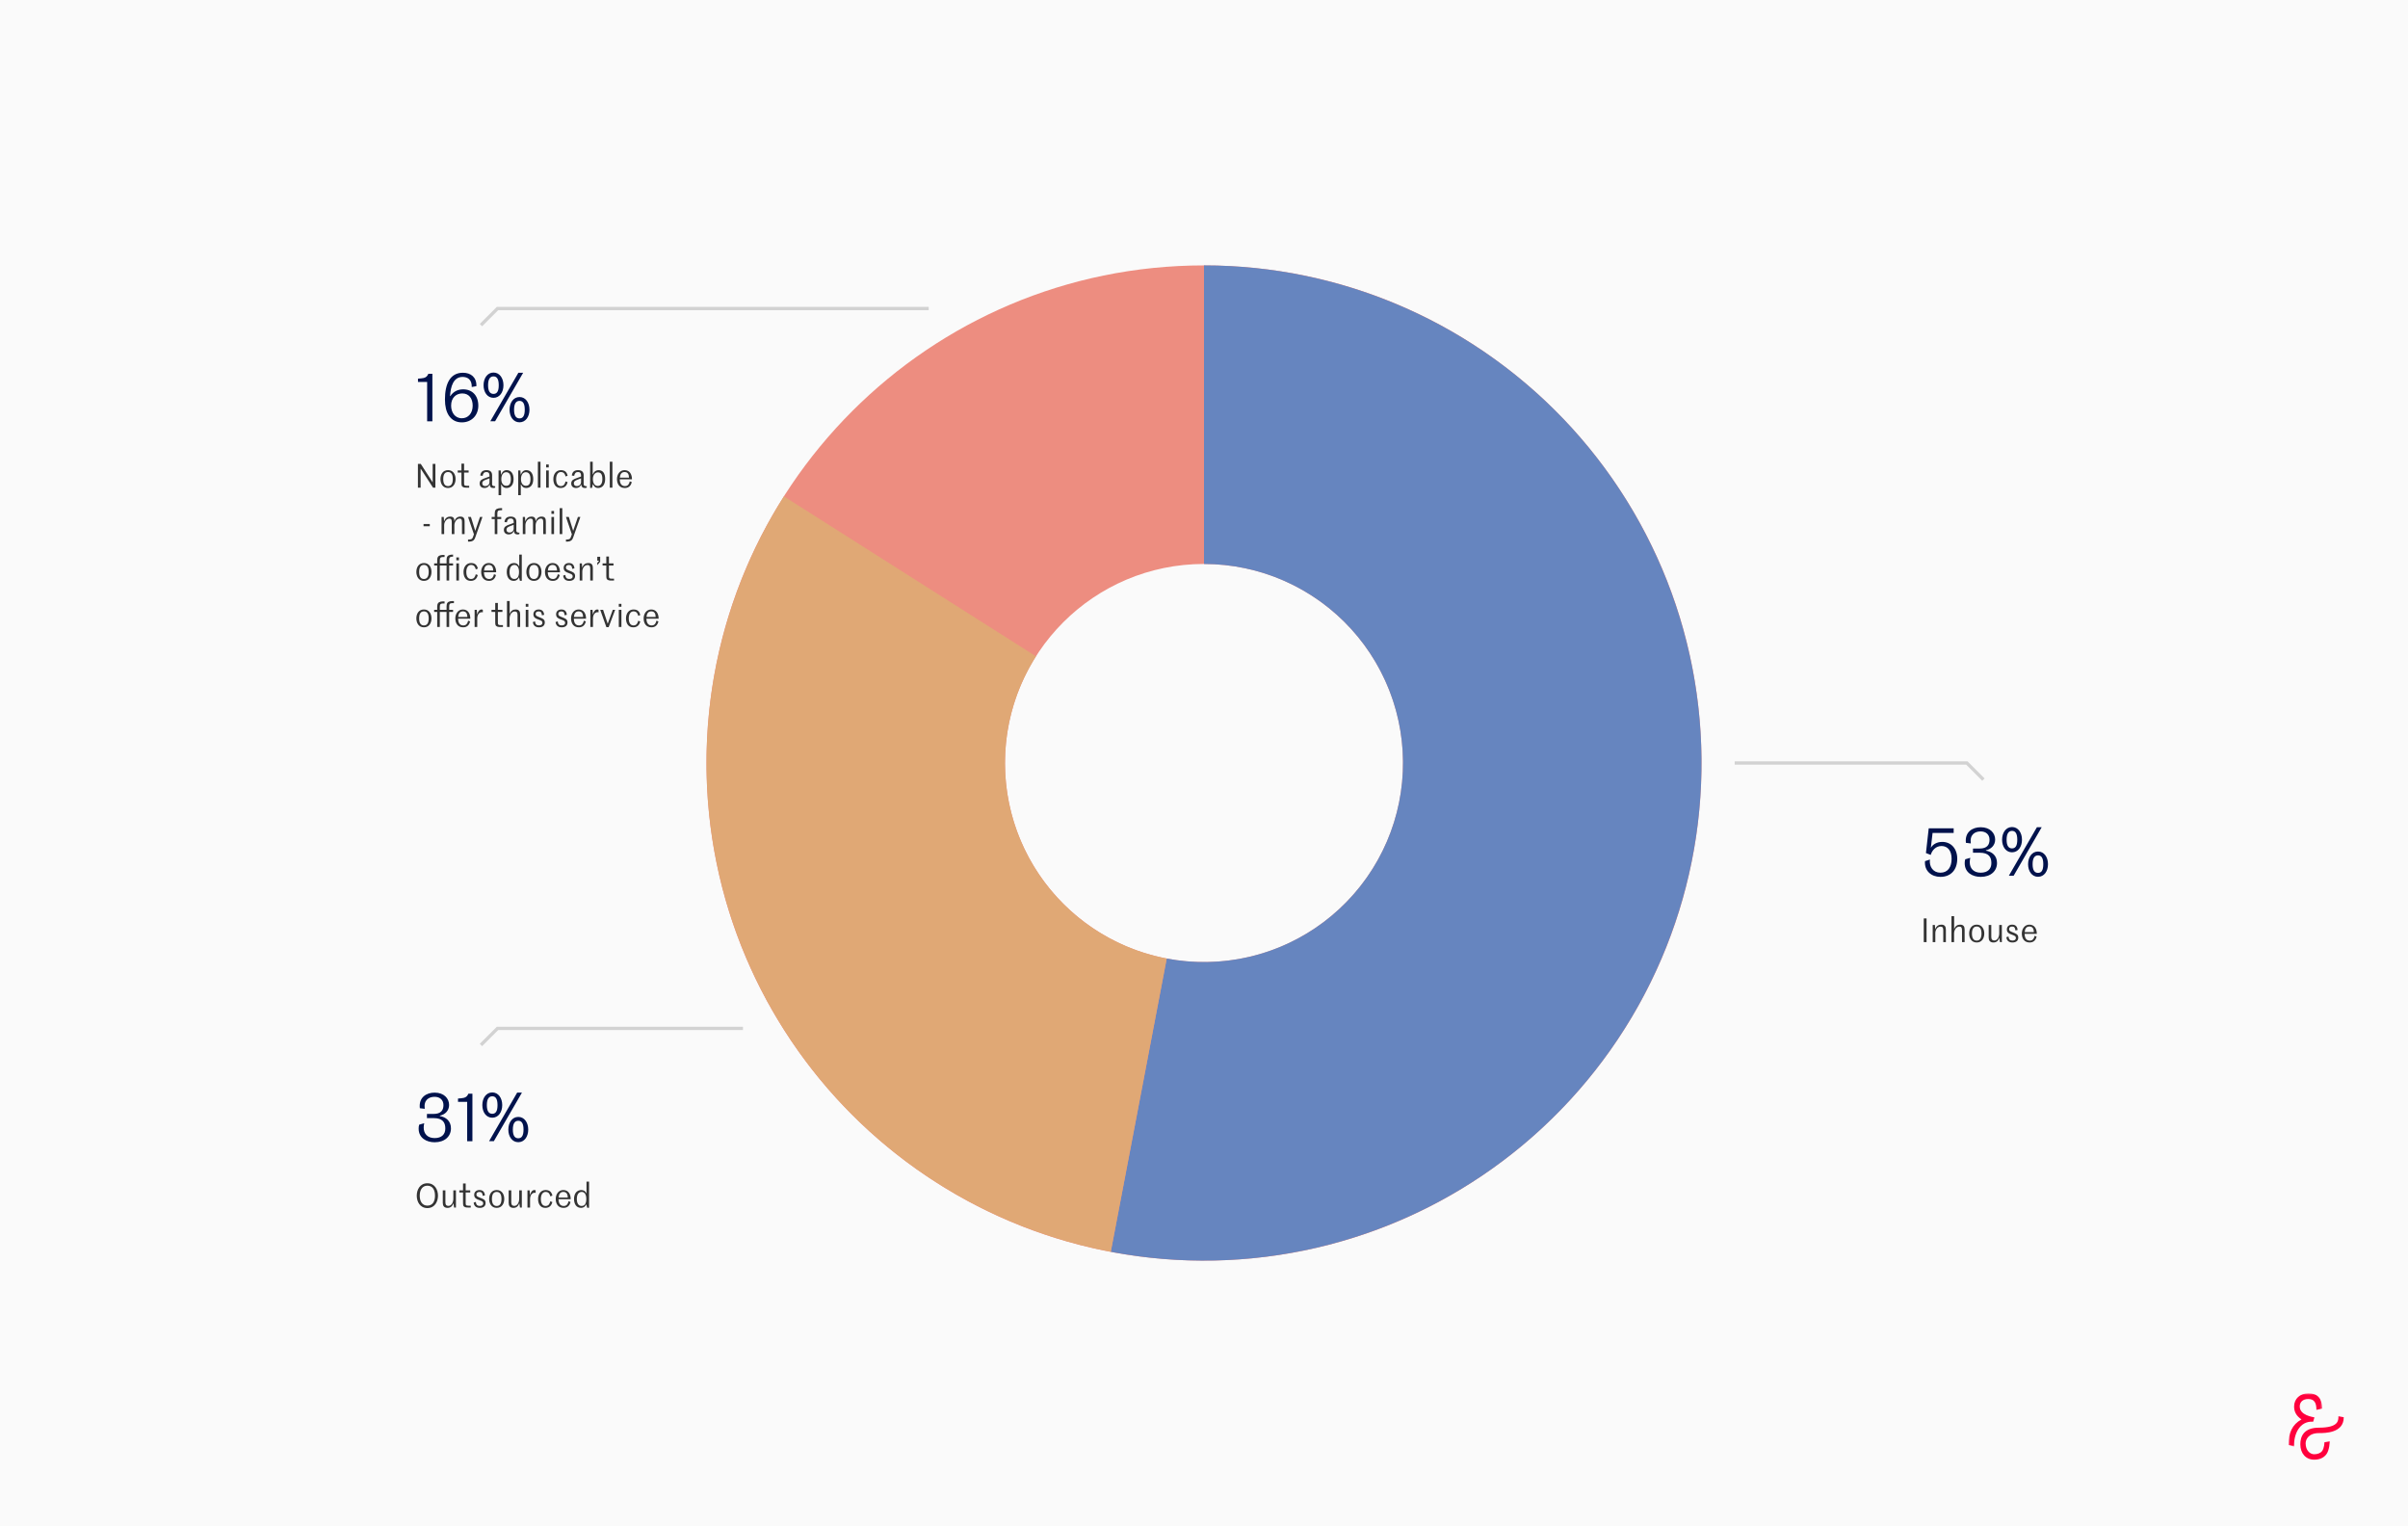
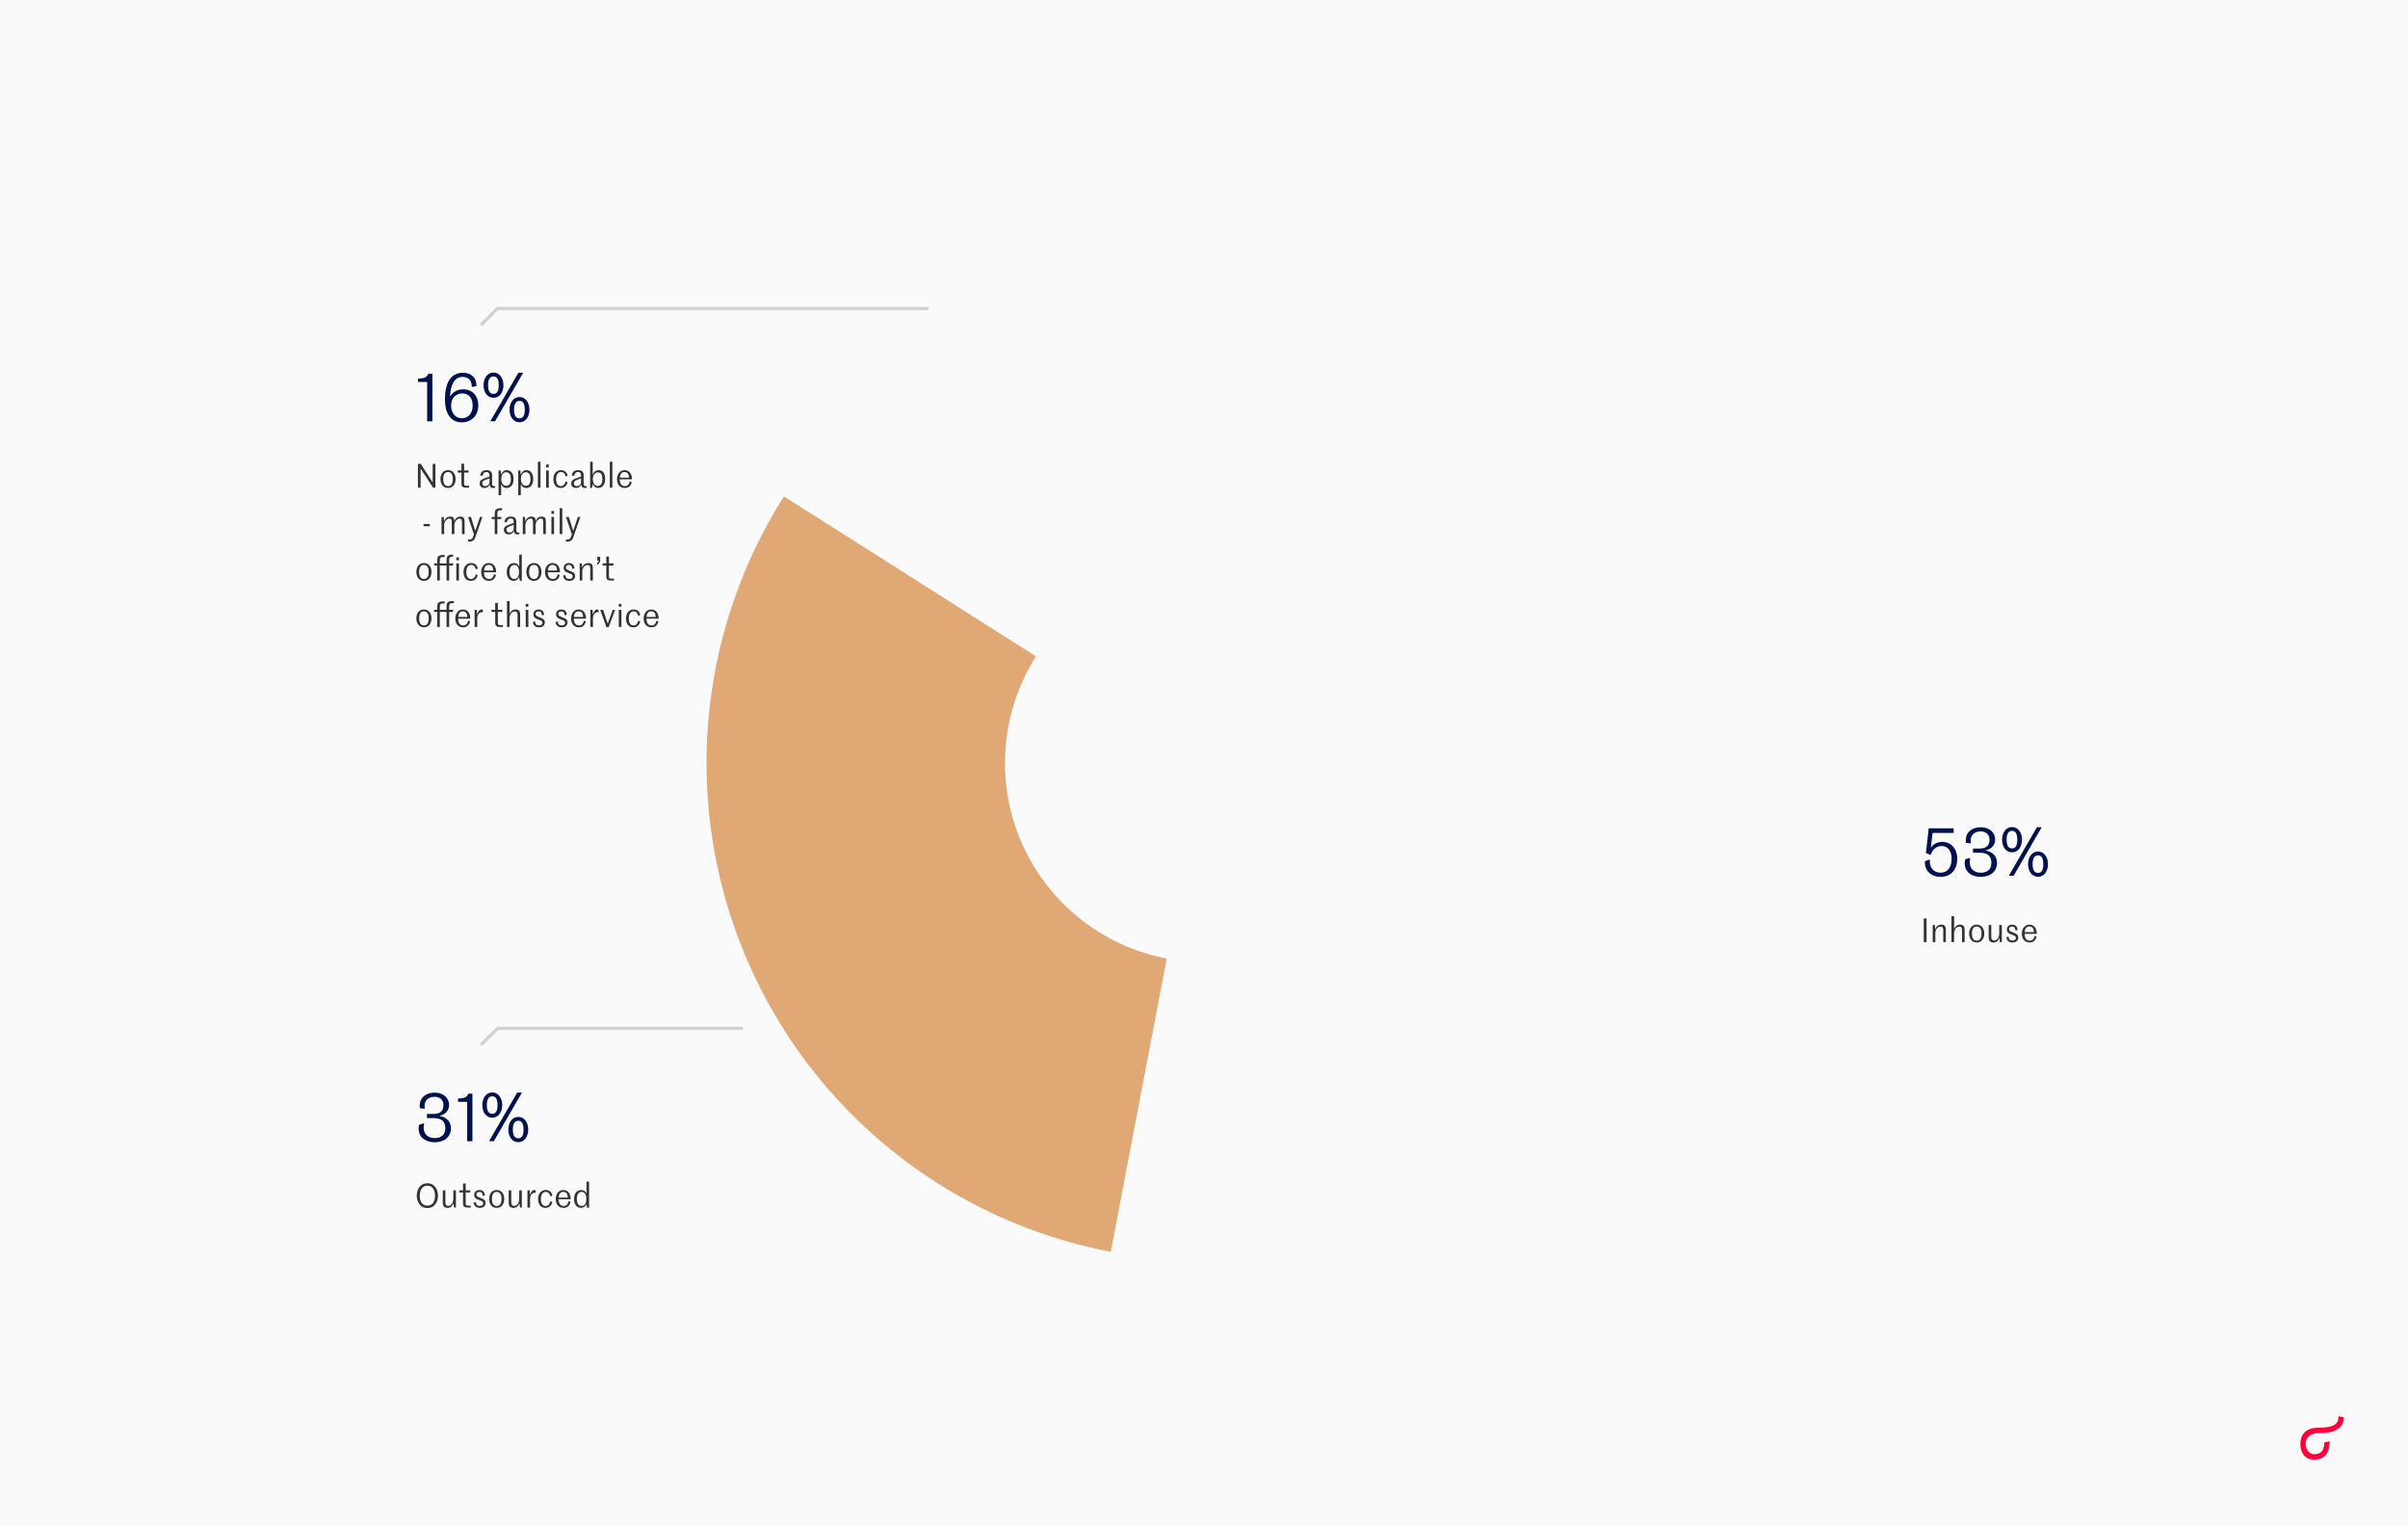
<svg xmlns="http://www.w3.org/2000/svg" width="726" height="460" viewBox="0 0 726 460" fill="none">
  <rect width="726" height="460" fill="#FAFAFA" />
  <mask id="mask0_735_278" style="mask-type:alpha" maskUnits="userSpaceOnUse" x="690" y="420" width="11" height="17">
-     <path fill-rule="evenodd" clip-rule="evenodd" d="M690 420H700.175V436.048H690V420Z" fill="white" />
-   </mask>
+     </mask>
  <g mask="url(#mask0_735_278)">
-     <path fill-rule="evenodd" clip-rule="evenodd" d="M700.175 424.589L700.173 424.547C700.03 421.419 698.659 420 695.982 420C693.455 420 691.661 421.614 691.661 423.981C691.661 425.506 692.288 426.778 693.874 427.867C691.07 429.426 689.97 431.937 689.97 435.554V435.592L691.671 436.048V435.982C691.487 432.55 693.211 428.276 697.364 428.554H697.402L697.788 427.267L697.727 427.246C697.325 427.122 693.362 426.657 693.362 423.952C693.362 422.643 694.284 421.713 695.925 421.713C697.705 421.713 698.385 422.81 698.385 424.921V424.984L700.175 424.589Z" fill="#FF003D" />
-   </g>
+     </g>
  <path fill-rule="evenodd" clip-rule="evenodd" d="M705.023 426.915V426.973C705.023 428.238 705.023 430.355 699.137 430.355C694.509 430.355 693.538 433.076 693.538 435.359C693.538 438.135 695.216 440 697.714 440C699.272 440 700.466 439.509 701.322 438.463C702.374 437.177 702.396 434.479 702.396 434.479L700.802 434.758C700.802 434.758 700.8 436.517 700.071 437.445C699.626 438.012 698.725 438.367 697.714 438.367C696.465 438.367 695.138 437.216 695.138 435.081C695.138 433.932 695.979 431.988 699.137 431.988C700.988 431.988 706.623 431.988 706.623 427.251V427.21L705.023 426.915Z" fill="#FF003D" />
-   <path d="M513 230C513 312.843 445.843 380 363 380C280.157 380 213 312.843 213 230C213 147.157 280.157 80 363 80C445.843 80 513 147.157 513 230ZM303 230C303 263.137 329.863 290 363 290C396.137 290 423 263.137 423 230C423 196.863 396.137 170 363 170C329.863 170 303 196.863 303 230Z" fill="#ED8D80" />
-   <path d="M363 80C383.889 80 404.547 84.363 423.652 92.809C442.756 101.255 459.886 113.598 473.945 129.048C488.003 144.498 498.679 162.714 505.29 182.528C511.901 202.343 514.3 223.32 512.334 244.116C510.369 264.912 504.081 285.068 493.874 303.293C483.668 321.518 469.767 337.411 453.063 349.953C436.359 362.495 417.219 371.409 396.87 376.126C376.521 380.843 355.411 381.257 334.893 377.343L351.757 288.937C359.965 290.503 368.408 290.337 376.548 288.45C384.688 286.564 392.344 282.998 399.025 277.981C405.707 272.964 411.267 266.607 415.35 259.317C419.432 252.027 421.947 243.965 422.734 235.646C423.52 227.328 422.56 218.937 419.916 211.011C417.272 203.085 413.001 195.799 407.378 189.619C401.755 183.439 394.903 178.502 387.261 175.124C379.619 171.745 371.355 170 363 170L363 80Z" fill="#6685BF" />
  <path d="M334.893 377.343C310.858 372.758 288.309 362.363 269.214 347.065C250.118 331.766 235.054 312.028 225.337 289.572C215.619 267.116 211.543 242.624 213.462 218.231C215.382 193.838 223.24 170.285 236.351 149.626L312.34 197.85C307.096 206.114 303.953 215.535 303.185 225.292C302.417 235.05 304.048 244.847 307.935 253.829C311.822 262.811 317.847 270.706 325.485 276.826C333.124 282.945 342.143 287.103 351.757 288.937L334.893 377.343Z" fill="#E0A875" />
  <path opacity="0.2" d="M224 310H150L145 315" stroke="#333333" />
-   <path opacity="0.2" d="M523 230H593L598 235" stroke="#333333" />
  <path opacity="0.2" d="M280 93H150L145 98" stroke="#333333" />
  <path d="M128.85 364.16C131.09 364.16 132.05 362.21 132.05 360.42C132.05 358.63 131.09 356.68 128.85 356.68C126.61 356.68 125.65 358.63 125.65 360.42C125.65 362.21 126.61 364.16 128.85 364.16ZM128.85 363.42C127.31 363.42 126.55 362.14 126.55 360.42C126.55 358.7 127.31 357.41 128.85 357.41C130.39 357.41 131.15 358.61 131.15 360.42C131.15 362.23 130.39 363.42 128.85 363.42ZM134.935 364.1C135.845 364.1 136.365 363.6 136.685 362.76H136.715L136.905 364H137.465V358.82H136.675V361.34C136.675 362.54 136.055 363.5 135.215 363.5C134.615 363.5 134.285 363.21 134.285 362.42V358.82H133.495V362.58C133.495 363.42 133.845 364.1 134.935 364.1ZM141.931 364V363.44H141.221C141.021 363.44 140.831 363.42 140.711 363.38C140.401 363.27 140.401 363 140.401 362.47V359.46H141.771V358.82H140.401V356.75H139.601V358.82H138.481V359.46H139.601V362.42C139.601 363.4 139.661 363.67 140.291 363.91C140.521 363.99 140.881 364 141.191 364H141.931ZM144.645 364.1C145.755 364.1 146.405 363.56 146.405 362.61C146.405 361.58 145.555 361.39 144.765 361.05C143.975 360.71 143.635 360.63 143.635 360.06C143.635 359.59 143.955 359.3 144.555 359.3C145.195 359.3 145.465 359.63 145.535 360.47L146.205 360.33C146.125 359.41 145.685 358.72 144.555 358.72C143.605 358.72 142.965 359.29 142.965 360.17C142.965 361.17 143.715 361.49 144.505 361.75C145.495 362.13 145.675 362.23 145.675 362.76C145.675 363.29 145.235 363.52 144.645 363.52C143.895 363.52 143.535 363.14 143.455 362.3L142.805 362.51C142.915 363.43 143.445 364.1 144.645 364.1ZM152.033 361.4C152.033 360.01 151.313 358.72 149.753 358.72C148.193 358.72 147.473 360.01 147.473 361.4C147.473 362.8 148.193 364.1 149.753 364.1C151.313 364.1 152.033 362.8 152.033 361.4ZM148.313 361.4C148.313 360.07 148.753 359.29 149.753 359.29C150.753 359.29 151.193 360.07 151.193 361.4C151.193 362.73 150.753 363.53 149.753 363.53C148.753 363.53 148.313 362.73 148.313 361.4ZM154.799 364.1C155.709 364.1 156.229 363.6 156.549 362.76H156.579L156.769 364H157.329V358.82H156.539V361.34C156.539 362.54 155.919 363.5 155.079 363.5C154.479 363.5 154.149 363.21 154.149 362.42V358.82H153.359V362.58C153.359 363.42 153.709 364.1 154.799 364.1ZM159.024 364H159.814V361.43C159.814 360.29 160.434 359.54 161.174 359.54C161.264 359.54 161.374 359.55 161.494 359.59V358.82C161.414 358.77 161.314 358.72 161.124 358.72C160.564 358.72 160.084 359.16 159.804 360.2H159.784L159.684 358.82H159.024V364ZM164.409 364.1C165.749 364.1 166.299 363.26 166.539 362.35L165.919 362.11C165.729 362.83 165.429 363.53 164.489 363.53C163.499 363.53 163.069 362.64 163.069 361.4C163.069 360.16 163.599 359.29 164.489 359.29C165.429 359.29 165.739 359.91 165.929 360.63L166.549 360.39C166.309 359.41 165.799 358.72 164.489 358.72C163.079 358.72 162.229 359.91 162.229 361.4C162.229 362.89 162.899 364.1 164.409 364.1ZM169.831 359.29C170.751 359.29 171.151 359.87 171.181 360.98H168.411C168.491 359.96 168.921 359.29 169.831 359.29ZM171.411 362.09C171.251 362.84 170.891 363.53 169.971 363.53C168.821 363.53 168.421 362.65 168.391 361.49H172.071C172.071 360.01 171.401 358.72 169.831 358.72C168.381 358.72 167.551 360.02 167.551 361.41C167.551 362.9 168.301 364.1 169.911 364.1C171.211 364.1 171.781 363.26 172.021 362.33L171.411 362.09ZM175.33 363.52C174.49 363.52 173.91 362.84 173.91 361.4C173.91 359.96 174.53 359.29 175.4 359.29C176.17 359.29 176.77 359.99 176.77 361.39C176.77 363.02 176.14 363.52 175.33 363.52ZM175.21 364.1C175.86 364.1 176.46 363.71 176.71 363.08H176.78L177.04 364.07H177.6V356.18H176.83V359.68H176.75C176.52 359.03 175.9 358.72 175.29 358.72C174 358.72 173.07 359.67 173.07 361.4C173.07 363 173.8 364.1 175.21 364.1Z" fill="#333333" />
  <path d="M131.04 344.32C134.08 344.32 135.96 342.56 135.96 340.14C135.96 337.9 134.44 336.74 132.62 336.42V336.3C134.14 335.98 135.4 334.84 135.4 333.08C135.4 331.14 133.9 329.36 131.04 329.36C128.54 329.36 126.2 330.8 126.58 334.06L128.06 334.24C127.68 331.58 129.3 330.62 131.02 330.62C132.6 330.62 133.7 331.54 133.7 333.12C133.7 334.64 132.98 335.78 130.72 335.78H128.72V337.04H130.74C133.44 337.04 134.26 338.32 134.26 340.16C134.26 341.92 133.18 343.06 131.04 343.06C128.88 343.06 127.74 341.74 127.74 339.88C127.74 339.48 127.8 339.04 127.9 338.58L126.38 339.02C126.24 339.48 126.22 339.84 126.22 340.22C126.22 343.04 128.58 344.32 131.04 344.32ZM142.43 344V329.68H141.21C140.79 330.7 140.15 330.96 139.03 331.06L138.09 331.14V332.14H140.85V344H142.43ZM145.42 333.12C145.42 335.24 146.58 336.92 148.42 336.92C150.26 336.92 151.42 335.24 151.42 333.12C151.42 331 150.26 329.3 148.42 329.3C146.58 329.3 145.42 331 145.42 333.12ZM148.9 343.98L157.36 329.36H155.92L147.46 343.98H148.9ZM146.78 333.12C146.78 331.2 147.44 330.46 148.42 330.46C149.4 330.46 150 331.2 150 333.12C150 335.04 149.4 335.74 148.42 335.74C147.44 335.74 146.78 335.04 146.78 333.12ZM156.26 344.3C158.1 344.3 159.26 342.62 159.26 340.5C159.26 338.38 158.1 336.68 156.26 336.68C154.42 336.68 153.26 338.38 153.26 340.5C153.26 342.62 154.42 344.3 156.26 344.3ZM156.26 343.12C155.28 343.12 154.62 342.42 154.62 340.5C154.62 338.58 155.28 337.84 156.26 337.84C157.24 337.84 157.84 338.58 157.84 340.5C157.84 342.42 157.24 343.12 156.26 343.12Z" fill="#00124C" />
  <path d="M580 284H580.85V276.84H580V284ZM582.702 284H583.492V281.28C583.492 280.24 584.142 279.32 585.052 279.32C585.652 279.32 585.882 279.61 585.882 280.4V284H586.672V280.24C586.672 279.4 586.402 278.72 585.322 278.72C584.512 278.72 583.832 279.09 583.472 280.08H583.452L583.362 278.82H582.702V284ZM588.356 284H589.146V281.38C589.146 280.34 589.796 279.32 590.706 279.32C591.306 279.32 591.536 279.61 591.536 280.4V284H592.326V280.24C592.326 279.4 592.076 278.72 590.956 278.72C590.146 278.72 589.516 279.12 589.186 280.04H589.166V276.18H588.356V284ZM598.25 281.4C598.25 280.01 597.53 278.72 595.97 278.72C594.41 278.72 593.69 280.01 593.69 281.4C593.69 282.8 594.41 284.1 595.97 284.1C597.53 284.1 598.25 282.8 598.25 281.4ZM594.53 281.4C594.53 280.07 594.97 279.29 595.97 279.29C596.97 279.29 597.41 280.07 597.41 281.4C597.41 282.73 596.97 283.53 595.97 283.53C594.97 283.53 594.53 282.73 594.53 281.4ZM601.015 284.1C601.925 284.1 602.445 283.6 602.765 282.76H602.795L602.985 284H603.545V278.82H602.755V281.34C602.755 282.54 602.135 283.5 601.295 283.5C600.695 283.5 600.365 283.21 600.365 282.42V278.82H599.575V282.58C599.575 283.42 599.925 284.1 601.015 284.1ZM606.741 284.1C607.851 284.1 608.501 283.56 608.501 282.61C608.501 281.58 607.651 281.39 606.861 281.05C606.071 280.71 605.731 280.63 605.731 280.06C605.731 279.59 606.051 279.3 606.651 279.3C607.291 279.3 607.561 279.63 607.631 280.47L608.301 280.33C608.221 279.41 607.781 278.72 606.651 278.72C605.701 278.72 605.061 279.29 605.061 280.17C605.061 281.17 605.811 281.49 606.601 281.75C607.591 282.13 607.771 282.23 607.771 282.76C607.771 283.29 607.331 283.52 606.741 283.52C605.991 283.52 605.631 283.14 605.551 282.3L604.901 282.51C605.011 283.43 605.541 284.1 606.741 284.1ZM611.849 279.29C612.769 279.29 613.169 279.87 613.199 280.98H610.429C610.509 279.96 610.939 279.29 611.849 279.29ZM613.429 282.09C613.269 282.84 612.909 283.53 611.989 283.53C610.839 283.53 610.439 282.65 610.409 281.49H614.089C614.089 280.01 613.419 278.72 611.849 278.72C610.399 278.72 609.569 280.02 609.569 281.41C609.569 282.9 610.319 284.1 611.929 284.1C613.229 284.1 613.799 283.26 614.039 282.33L613.429 282.09Z" fill="#333333" />
  <path d="M585.02 264.32C588.16 264.32 590.1 262.22 590.1 258.86C590.1 255.8 588.24 253.78 585.58 253.78C583.98 253.78 582.76 254.5 582.14 255.56L582.66 251.08H589.02V249.68H581.5L580.66 257.14L582.1 257.7C582.52 256.28 583.66 255.02 585.36 255.02C587.22 255.02 588.4 256.44 588.4 258.86C588.4 261.38 587.26 263.06 585.02 263.06C582.84 263.06 581.6 261.28 581.86 259.1L580.38 259.58C580.12 262.56 582.36 264.32 585.02 264.32ZM597.169 264.32C600.209 264.32 602.089 262.56 602.089 260.14C602.089 257.9 600.569 256.74 598.749 256.42V256.3C600.269 255.98 601.529 254.84 601.529 253.08C601.529 251.14 600.029 249.36 597.169 249.36C594.669 249.36 592.329 250.8 592.709 254.06L594.189 254.24C593.809 251.58 595.429 250.62 597.149 250.62C598.729 250.62 599.829 251.54 599.829 253.12C599.829 254.64 599.109 255.78 596.849 255.78H594.849V257.04H596.869C599.569 257.04 600.389 258.32 600.389 260.16C600.389 261.92 599.309 263.06 597.169 263.06C595.009 263.06 593.869 261.74 593.869 259.88C593.869 259.48 593.929 259.04 594.029 258.58L592.509 259.02C592.369 259.48 592.349 259.84 592.349 260.22C592.349 263.04 594.709 264.32 597.169 264.32ZM603.619 253.12C603.619 255.24 604.779 256.92 606.619 256.92C608.459 256.92 609.619 255.24 609.619 253.12C609.619 251 608.459 249.3 606.619 249.3C604.779 249.3 603.619 251 603.619 253.12ZM607.099 263.98L615.559 249.36H614.119L605.659 263.98H607.099ZM604.979 253.12C604.979 251.2 605.639 250.46 606.619 250.46C607.599 250.46 608.199 251.2 608.199 253.12C608.199 255.04 607.599 255.74 606.619 255.74C605.639 255.74 604.979 255.04 604.979 253.12ZM614.459 264.3C616.299 264.3 617.459 262.62 617.459 260.5C617.459 258.38 616.299 256.68 614.459 256.68C612.619 256.68 611.459 258.38 611.459 260.5C611.459 262.62 612.619 264.3 614.459 264.3ZM614.459 263.12C613.479 263.12 612.819 262.42 612.819 260.5C612.819 258.58 613.479 257.84 614.459 257.84C615.439 257.84 616.039 258.58 616.039 260.5C616.039 262.42 615.439 263.12 614.459 263.12Z" fill="#00124C" />
  <path d="M126 147H126.82V141.29H126.85L130.56 147H131.27V139.84H130.45V145.36H130.42L126.86 139.84H126V147ZM137.356 144.4C137.356 143.01 136.636 141.72 135.076 141.72C133.516 141.72 132.796 143.01 132.796 144.4C132.796 145.8 133.516 147.1 135.076 147.1C136.636 147.1 137.356 145.8 137.356 144.4ZM133.636 144.4C133.636 143.07 134.076 142.29 135.076 142.29C136.076 142.29 136.516 143.07 136.516 144.4C136.516 145.73 136.076 146.53 135.076 146.53C134.076 146.53 133.636 145.73 133.636 144.4ZM141.452 147V146.44H140.742C140.542 146.44 140.352 146.42 140.232 146.38C139.922 146.27 139.922 146 139.922 145.47V142.46H141.292V141.82H139.922V139.75H139.122V141.82H138.002V142.46H139.122V145.42C139.122 146.4 139.182 146.67 139.812 146.91C140.042 146.99 140.402 147 140.712 147H141.452ZM146.084 147.1C146.884 147.1 147.334 146.68 147.574 146.13H147.654C147.704 146.74 148.004 147.1 148.724 147.1C148.914 147.1 149.134 147.07 149.294 146.99V146.56C149.044 146.56 148.814 146.54 148.654 146.45C148.464 146.36 148.364 146.2 148.364 145.92V143.27C148.364 142.24 147.794 141.72 146.664 141.72C145.574 141.72 144.924 142.24 144.794 143.35L145.504 143.44C145.654 142.64 145.984 142.29 146.664 142.29C147.264 142.29 147.574 142.6 147.574 143.28V143.64L146.044 144.2C145.364 144.46 144.614 144.77 144.614 145.72C144.614 146.56 145.154 147.1 146.084 147.1ZM146.294 146.52C145.664 146.52 145.404 146.16 145.404 145.68C145.404 145.05 145.874 144.86 146.324 144.67C146.884 144.44 147.244 144.31 147.574 144.19V145.33C147.574 146.02 147.044 146.52 146.294 146.52ZM152.623 146.43C151.973 146.43 151.143 145.96 151.143 144.43C151.143 143.03 151.793 142.34 152.603 142.34C153.473 142.34 154.003 142.98 154.003 144.42C154.003 145.95 153.453 146.43 152.623 146.43ZM150.313 149.27H151.093V146.07H151.173C151.523 146.83 152.083 147.1 152.693 147.1C153.983 147.1 154.843 146.17 154.843 144.42C154.843 142.82 154.113 141.72 152.753 141.72C151.883 141.72 151.353 142.31 151.103 143.07H151.063L150.973 141.82H150.313V149.27ZM158.551 146.43C157.901 146.43 157.071 145.96 157.071 144.43C157.071 143.03 157.721 142.34 158.531 142.34C159.401 142.34 159.931 142.98 159.931 144.42C159.931 145.95 159.381 146.43 158.551 146.43ZM156.241 149.27H157.021V146.07H157.101C157.451 146.83 158.011 147.1 158.621 147.1C159.911 147.1 160.771 146.17 160.771 144.42C160.771 142.82 160.041 141.72 158.681 141.72C157.811 141.72 157.281 142.31 157.031 143.07H156.991L156.901 141.82H156.241V149.27ZM162.168 147H162.958V139.18H162.168V147ZM164.659 140.9H165.449V140.02H164.659V140.9ZM164.659 147H165.449V141.82H164.659V147ZM169.009 147.1C170.349 147.1 170.899 146.26 171.139 145.35L170.519 145.11C170.329 145.83 170.029 146.53 169.089 146.53C168.099 146.53 167.669 145.64 167.669 144.4C167.669 143.16 168.199 142.29 169.089 142.29C170.029 142.29 170.339 142.91 170.529 143.63L171.149 143.39C170.909 142.41 170.399 141.72 169.089 141.72C167.679 141.72 166.829 142.91 166.829 144.4C166.829 145.89 167.499 147.1 169.009 147.1ZM173.691 147.1C174.491 147.1 174.941 146.68 175.181 146.13H175.261C175.311 146.74 175.611 147.1 176.331 147.1C176.521 147.1 176.741 147.07 176.901 146.99V146.56C176.651 146.56 176.421 146.54 176.261 146.45C176.071 146.36 175.971 146.2 175.971 145.92V143.27C175.971 142.24 175.401 141.72 174.271 141.72C173.181 141.72 172.531 142.24 172.401 143.35L173.111 143.44C173.261 142.64 173.591 142.29 174.271 142.29C174.871 142.29 175.181 142.6 175.181 143.28V143.64L173.651 144.2C172.971 144.46 172.221 144.77 172.221 145.72C172.221 146.56 172.761 147.1 173.691 147.1ZM173.901 146.52C173.271 146.52 173.011 146.16 173.011 145.68C173.011 145.05 173.481 144.86 173.931 144.67C174.491 144.44 174.851 144.31 175.181 144.19V145.33C175.181 146.02 174.651 146.52 173.901 146.52ZM180.31 147.1C181.7 147.1 182.45 146 182.45 144.4C182.45 142.65 181.76 141.72 180.43 141.72C179.82 141.72 179.1 142.07 178.78 142.98H178.7V139.18H177.92V147.07H178.48L178.74 145.98H178.81C179.1 146.7 179.6 147.1 180.31 147.1ZM180.21 146.48C179.4 146.48 178.75 145.79 178.75 144.39C178.75 142.99 179.58 142.39 180.23 142.39C181.08 142.39 181.61 142.86 181.61 144.4C181.61 145.84 181.05 146.48 180.21 146.48ZM183.848 147H184.638V139.18H183.848V147ZM188.298 142.29C189.218 142.29 189.618 142.87 189.648 143.98H186.878C186.958 142.96 187.388 142.29 188.298 142.29ZM189.878 145.09C189.718 145.84 189.358 146.53 188.438 146.53C187.288 146.53 186.888 145.65 186.858 144.49H190.538C190.538 143.01 189.868 141.72 188.298 141.72C186.848 141.72 186.018 143.02 186.018 144.41C186.018 145.9 186.768 147.1 188.378 147.1C189.678 147.1 190.248 146.26 190.488 145.33L189.878 145.09ZM127.697 158.64H129.577V157.95H127.697V158.64ZM133.915 158.28C133.915 157.24 134.685 156.32 135.475 156.32C136.065 156.32 136.205 156.67 136.205 157.4V161H136.995V158.31C136.995 157.28 137.755 156.32 138.555 156.32C139.145 156.32 139.285 156.67 139.285 157.4V161H140.075V157.24C140.075 156.4 139.905 155.72 138.795 155.72C137.985 155.72 137.335 156.15 137.005 157.14H136.995C136.995 156.31 136.795 155.72 135.715 155.72C134.905 155.72 134.265 156.14 133.905 157.15H133.885L133.785 155.82H133.125V161H133.915V158.28ZM141.109 163.27C141.549 163.27 141.969 163.26 142.289 163.14C142.959 162.9 143.149 162.44 143.409 161.67L145.459 155.82H144.719L143.299 159.98H143.269L141.979 155.82H141.109L142.889 161.06L142.649 161.74C142.489 162.21 142.359 162.42 142.049 162.53C141.819 162.61 141.549 162.65 141.109 162.65V163.27ZM149.16 161H149.95V156.46H151.12V155.82H149.95V154.89C149.95 154.25 150.07 153.99 150.38 153.88C150.61 153.8 150.94 153.8 151.38 153.8V153.18C150.94 153.18 150.53 153.17 150.2 153.26C149.55 153.42 149.16 153.77 149.16 154.75V155.82H148.24V156.46H149.16V161ZM153.388 161.1C154.188 161.1 154.638 160.68 154.878 160.13H154.958C155.008 160.74 155.308 161.1 156.028 161.1C156.218 161.1 156.438 161.07 156.598 160.99V160.56C156.348 160.56 156.118 160.54 155.958 160.45C155.768 160.36 155.668 160.2 155.668 159.92V157.27C155.668 156.24 155.098 155.72 153.968 155.72C152.878 155.72 152.228 156.24 152.098 157.35L152.808 157.44C152.958 156.64 153.288 156.29 153.968 156.29C154.568 156.29 154.878 156.6 154.878 157.28V157.64L153.348 158.2C152.668 158.46 151.918 158.77 151.918 159.72C151.918 160.56 152.458 161.1 153.388 161.1ZM153.598 160.52C152.968 160.52 152.708 160.16 152.708 159.68C152.708 159.05 153.178 158.86 153.628 158.67C154.188 158.44 154.548 158.31 154.878 158.19V159.33C154.878 160.02 154.348 160.52 153.598 160.52ZM158.408 158.28C158.408 157.24 159.178 156.32 159.968 156.32C160.558 156.32 160.698 156.67 160.698 157.4V161H161.488V158.31C161.488 157.28 162.248 156.32 163.048 156.32C163.638 156.32 163.778 156.67 163.778 157.4V161H164.568V157.24C164.568 156.4 164.398 155.72 163.288 155.72C162.478 155.72 161.828 156.15 161.498 157.14H161.488C161.488 156.31 161.288 155.72 160.208 155.72C159.398 155.72 158.758 156.14 158.398 157.15H158.378L158.278 155.82H157.618V161H158.408V158.28ZM166.25 154.9H167.04V154.02H166.25V154.9ZM166.25 161H167.04V155.82H166.25V161ZM168.741 161H169.531V153.18H168.741V161ZM170.631 163.27C171.071 163.27 171.491 163.26 171.811 163.14C172.481 162.9 172.671 162.44 172.931 161.67L174.981 155.82H174.241L172.821 159.98H172.791L171.501 155.82H170.631L172.411 161.06L172.171 161.74C172.011 162.21 171.881 162.42 171.571 162.53C171.341 162.61 171.071 162.65 170.631 162.65V163.27ZM130.09 172.4C130.09 171.01 129.37 169.72 127.81 169.72C126.25 169.72 125.53 171.01 125.53 172.4C125.53 173.8 126.25 175.1 127.81 175.1C129.37 175.1 130.09 173.8 130.09 172.4ZM126.37 172.4C126.37 171.07 126.81 170.29 127.81 170.29C128.81 170.29 129.25 171.07 129.25 172.4C129.25 173.73 128.81 174.53 127.81 174.53C126.81 174.53 126.37 173.73 126.37 172.4ZM134.636 175H135.426V170.46H136.596V169.82H135.426V168.89C135.426 168.25 135.546 168.01 135.856 167.89C136.046 167.82 136.206 167.8 136.596 167.8V167.18C136.246 167.18 135.946 167.19 135.676 167.26C135.026 167.42 134.636 167.77 134.636 168.75V169.82H132.606V168.99C132.606 168.35 132.726 168.09 133.036 167.98C133.266 167.9 133.596 167.9 134.036 167.9V167.28C133.596 167.28 133.186 167.27 132.856 167.36C132.206 167.52 131.816 167.87 131.816 168.85V169.82H130.896V170.46H131.816V175H132.606V170.46H134.636V175ZM137.579 168.9H138.369V168.02H137.579V168.9ZM137.579 175H138.369V169.82H137.579V175ZM141.929 175.1C143.269 175.1 143.819 174.26 144.059 173.35L143.439 173.11C143.249 173.83 142.949 174.53 142.009 174.53C141.019 174.53 140.589 173.64 140.589 172.4C140.589 171.16 141.119 170.29 142.009 170.29C142.949 170.29 143.259 170.91 143.449 171.63L144.069 171.39C143.829 170.41 143.319 169.72 142.009 169.72C140.599 169.72 139.749 170.91 139.749 172.4C139.749 173.89 140.419 175.1 141.929 175.1ZM147.351 170.29C148.271 170.29 148.671 170.87 148.701 171.98H145.931C146.011 170.96 146.441 170.29 147.351 170.29ZM148.931 173.09C148.771 173.84 148.411 174.53 147.491 174.53C146.341 174.53 145.941 173.65 145.911 172.49H149.591C149.591 171.01 148.921 169.72 147.351 169.72C145.901 169.72 145.071 171.02 145.071 172.41C145.071 173.9 145.821 175.1 147.431 175.1C148.731 175.1 149.301 174.26 149.541 173.33L148.931 173.09ZM155.046 174.52C154.206 174.52 153.626 173.84 153.626 172.4C153.626 170.96 154.246 170.29 155.116 170.29C155.886 170.29 156.486 170.99 156.486 172.39C156.486 174.02 155.856 174.52 155.046 174.52ZM154.926 175.1C155.576 175.1 156.176 174.71 156.426 174.08H156.496L156.756 175.07H157.316V167.18H156.546V170.68H156.466C156.236 170.03 155.616 169.72 155.006 169.72C153.716 169.72 152.786 170.67 152.786 172.4C152.786 174 153.516 175.1 154.926 175.1ZM163.254 172.4C163.254 171.01 162.534 169.72 160.974 169.72C159.414 169.72 158.694 171.01 158.694 172.4C158.694 173.8 159.414 175.1 160.974 175.1C162.534 175.1 163.254 173.8 163.254 172.4ZM159.534 172.4C159.534 171.07 159.974 170.29 160.974 170.29C161.974 170.29 162.414 171.07 162.414 172.4C162.414 173.73 161.974 174.53 160.974 174.53C159.974 174.53 159.534 173.73 159.534 172.4ZM166.589 170.29C167.509 170.29 167.909 170.87 167.939 171.98H165.169C165.249 170.96 165.679 170.29 166.589 170.29ZM168.169 173.09C168.009 173.84 167.649 174.53 166.729 174.53C165.579 174.53 165.179 173.65 165.149 172.49H168.829C168.829 171.01 168.159 169.72 166.589 169.72C165.139 169.72 164.309 171.02 164.309 172.41C164.309 173.9 165.059 175.1 166.669 175.1C167.969 175.1 168.539 174.26 168.779 173.33L168.169 173.09ZM171.627 175.1C172.737 175.1 173.387 174.56 173.387 173.61C173.387 172.58 172.537 172.39 171.747 172.05C170.957 171.71 170.617 171.63 170.617 171.06C170.617 170.59 170.937 170.3 171.537 170.3C172.177 170.3 172.447 170.63 172.517 171.47L173.187 171.33C173.107 170.41 172.667 169.72 171.537 169.72C170.587 169.72 169.947 170.29 169.947 171.17C169.947 172.17 170.697 172.49 171.487 172.75C172.477 173.13 172.657 173.23 172.657 173.76C172.657 174.29 172.217 174.52 171.627 174.52C170.877 174.52 170.517 174.14 170.437 173.3L169.787 173.51C169.897 174.43 170.427 175.1 171.627 175.1ZM174.776 175H175.566V172.28C175.566 171.24 176.216 170.32 177.126 170.32C177.726 170.32 177.956 170.61 177.956 171.4V175H178.746V171.24C178.746 170.4 178.476 169.72 177.396 169.72C176.586 169.72 175.906 170.09 175.546 171.08H175.526L175.436 169.82H174.776V175ZM180.952 169.34V167.84H180.082V169.02H180.612V169.05L180.082 169.65V170.37L180.952 169.34ZM185.124 175V174.44H184.414C184.214 174.44 184.024 174.42 183.904 174.38C183.594 174.27 183.594 174 183.594 173.47V170.46H184.964V169.82H183.594V167.75H182.794V169.82H181.674V170.46H182.794V173.42C182.794 174.4 182.854 174.67 183.484 174.91C183.714 174.99 184.074 175 184.384 175H185.124ZM130.09 186.4C130.09 185.01 129.37 183.72 127.81 183.72C126.25 183.72 125.53 185.01 125.53 186.4C125.53 187.8 126.25 189.1 127.81 189.1C129.37 189.1 130.09 187.8 130.09 186.4ZM126.37 186.4C126.37 185.07 126.81 184.29 127.81 184.29C128.81 184.29 129.25 185.07 129.25 186.4C129.25 187.73 128.81 188.53 127.81 188.53C126.81 188.53 126.37 187.73 126.37 186.4ZM134.636 189H135.426V184.46H136.596V183.82H135.426V182.89C135.426 182.25 135.546 181.99 135.856 181.88C136.086 181.8 136.416 181.8 136.856 181.8V181.18C136.416 181.18 136.006 181.17 135.676 181.26C135.026 181.42 134.636 181.77 134.636 182.75V183.82H132.606V182.99C132.606 182.35 132.726 182.09 133.036 181.98C133.266 181.9 133.596 181.9 134.036 181.9V181.28C133.596 181.28 133.186 181.27 132.856 181.36C132.206 181.52 131.816 181.87 131.816 182.85V183.82H130.896V184.46H131.816V189H132.606V184.46H134.636V189ZM139.558 184.29C140.478 184.29 140.878 184.87 140.908 185.98H138.138C138.218 184.96 138.648 184.29 139.558 184.29ZM141.138 187.09C140.978 187.84 140.618 188.53 139.698 188.53C138.548 188.53 138.148 187.65 138.118 186.49H141.798C141.798 185.01 141.128 183.72 139.558 183.72C138.108 183.72 137.278 185.02 137.278 186.41C137.278 187.9 138.028 189.1 139.638 189.1C140.938 189.1 141.508 188.26 141.748 187.33L141.138 187.09ZM143.096 189H143.886V186.43C143.886 185.29 144.506 184.54 145.246 184.54C145.336 184.54 145.446 184.55 145.566 184.59V183.82C145.486 183.77 145.386 183.72 145.196 183.72C144.636 183.72 144.156 184.16 143.876 185.2H143.856L143.756 183.82H143.096V189ZM151.638 189V188.44H150.928C150.728 188.44 150.538 188.42 150.418 188.38C150.108 188.27 150.108 188 150.108 187.47V184.46H151.478V183.82H150.108V181.75H149.308V183.82H148.188V184.46H149.308V187.42C149.308 188.4 149.368 188.67 149.998 188.91C150.228 188.99 150.588 189 150.898 189H151.638ZM152.852 189H153.642V186.38C153.642 185.34 154.292 184.32 155.202 184.32C155.802 184.32 156.032 184.61 156.032 185.4V189H156.822V185.24C156.822 184.4 156.572 183.72 155.452 183.72C154.642 183.72 154.012 184.12 153.682 185.04H153.662V181.18H152.852V189ZM158.506 182.9H159.296V182.02H158.506V182.9ZM158.506 189H159.296V183.82H158.506V189ZM162.496 189.1C163.606 189.1 164.256 188.56 164.256 187.61C164.256 186.58 163.406 186.39 162.616 186.05C161.826 185.71 161.486 185.63 161.486 185.06C161.486 184.59 161.806 184.3 162.406 184.3C163.046 184.3 163.316 184.63 163.386 185.47L164.056 185.33C163.976 184.41 163.536 183.72 162.406 183.72C161.456 183.72 160.816 184.29 160.816 185.17C160.816 186.17 161.566 186.49 162.356 186.75C163.346 187.13 163.526 187.23 163.526 187.76C163.526 188.29 163.086 188.52 162.496 188.52C161.746 188.52 161.386 188.14 161.306 187.3L160.656 187.51C160.766 188.43 161.296 189.1 162.496 189.1ZM169.342 189.1C170.452 189.1 171.102 188.56 171.102 187.61C171.102 186.58 170.252 186.39 169.462 186.05C168.672 185.71 168.332 185.63 168.332 185.06C168.332 184.59 168.652 184.3 169.252 184.3C169.892 184.3 170.162 184.63 170.232 185.47L170.902 185.33C170.822 184.41 170.382 183.72 169.252 183.72C168.302 183.72 167.662 184.29 167.662 185.17C167.662 186.17 168.412 186.49 169.202 186.75C170.192 187.13 170.372 187.23 170.372 187.76C170.372 188.29 169.932 188.52 169.342 188.52C168.592 188.52 168.232 188.14 168.152 187.3L167.502 187.51C167.612 188.43 168.142 189.1 169.342 189.1ZM174.451 184.29C175.371 184.29 175.771 184.87 175.801 185.98H173.031C173.111 184.96 173.541 184.29 174.451 184.29ZM176.031 187.09C175.871 187.84 175.511 188.53 174.591 188.53C173.441 188.53 173.041 187.65 173.011 186.49H176.691C176.691 185.01 176.021 183.72 174.451 183.72C173.001 183.72 172.171 185.02 172.171 186.41C172.171 187.9 172.921 189.1 174.531 189.1C175.831 189.1 176.401 188.26 176.641 187.33L176.031 187.09ZM177.989 189H178.779V186.43C178.779 185.29 179.399 184.54 180.139 184.54C180.229 184.54 180.339 184.55 180.459 184.59V183.82C180.379 183.77 180.279 183.72 180.089 183.72C179.529 183.72 179.049 184.16 178.769 185.2H178.749L178.649 183.82H177.989V189ZM182.823 189.06H183.503L185.463 183.82H184.753L183.243 187.96H183.203L181.833 183.82H180.963L182.823 189.06ZM186.563 182.9H187.353V182.02H186.563V182.9ZM186.563 189H187.353V183.82H186.563V189ZM190.913 189.1C192.253 189.1 192.803 188.26 193.043 187.35L192.423 187.11C192.233 187.83 191.933 188.53 190.993 188.53C190.003 188.53 189.573 187.64 189.573 186.4C189.573 185.16 190.103 184.29 190.993 184.29C191.933 184.29 192.243 184.91 192.433 185.63L193.053 185.39C192.813 184.41 192.303 183.72 190.993 183.72C189.583 183.72 188.733 184.91 188.733 186.4C188.733 187.89 189.403 189.1 190.913 189.1ZM196.335 184.29C197.255 184.29 197.655 184.87 197.685 185.98H194.915C194.995 184.96 195.425 184.29 196.335 184.29ZM197.915 187.09C197.755 187.84 197.395 188.53 196.475 188.53C195.325 188.53 194.925 187.65 194.895 186.49H198.575C198.575 185.01 197.905 183.72 196.335 183.72C194.885 183.72 194.055 185.02 194.055 186.41C194.055 187.9 194.805 189.1 196.415 189.1C197.715 189.1 198.285 188.26 198.525 187.33L197.915 187.09Z" fill="#333333" />
  <path d="M130.36 127V112.68H129.14C128.72 113.7 128.08 113.96 126.96 114.06L126.02 114.14V115.14H128.78V127H130.36ZM139.25 127.32C142.13 127.32 144.21 125.24 144.21 122.28C144.21 119.22 142.37 117.36 139.63 117.36C137.87 117.36 136.53 118.2 135.79 119.4H135.69C135.85 116.52 136.69 113.62 139.47 113.62C140.89 113.62 142.29 114.34 142.23 116.66L143.63 116.4C143.73 113.76 141.99 112.36 139.57 112.36C135.67 112.36 134.15 115.76 134.15 120.42C134.15 122.52 134.57 124.1 135.29 125.22C136.23 126.66 137.59 127.32 139.25 127.32ZM139.25 126.08C138.19 126.08 137.37 125.62 136.83 124.92C136.29 124.2 136.01 123.28 136.01 122.26C136.01 119.88 137.53 118.6 139.37 118.6C141.45 118.6 142.51 120.18 142.51 122.28C142.51 124.62 141.11 126.08 139.25 126.08ZM145.791 116.12C145.791 118.24 146.951 119.92 148.791 119.92C150.631 119.92 151.791 118.24 151.791 116.12C151.791 114 150.631 112.3 148.791 112.3C146.951 112.3 145.791 114 145.791 116.12ZM149.271 126.98L157.731 112.36H156.291L147.831 126.98H149.271ZM147.151 116.12C147.151 114.2 147.811 113.46 148.791 113.46C149.771 113.46 150.371 114.2 150.371 116.12C150.371 118.04 149.771 118.74 148.791 118.74C147.811 118.74 147.151 118.04 147.151 116.12ZM156.631 127.3C158.471 127.3 159.631 125.62 159.631 123.5C159.631 121.38 158.471 119.68 156.631 119.68C154.791 119.68 153.631 121.38 153.631 123.5C153.631 125.62 154.791 127.3 156.631 127.3ZM156.631 126.12C155.651 126.12 154.991 125.42 154.991 123.5C154.991 121.58 155.651 120.84 156.631 120.84C157.611 120.84 158.211 121.58 158.211 123.5C158.211 125.42 157.611 126.12 156.631 126.12Z" fill="#00124C" />
</svg>